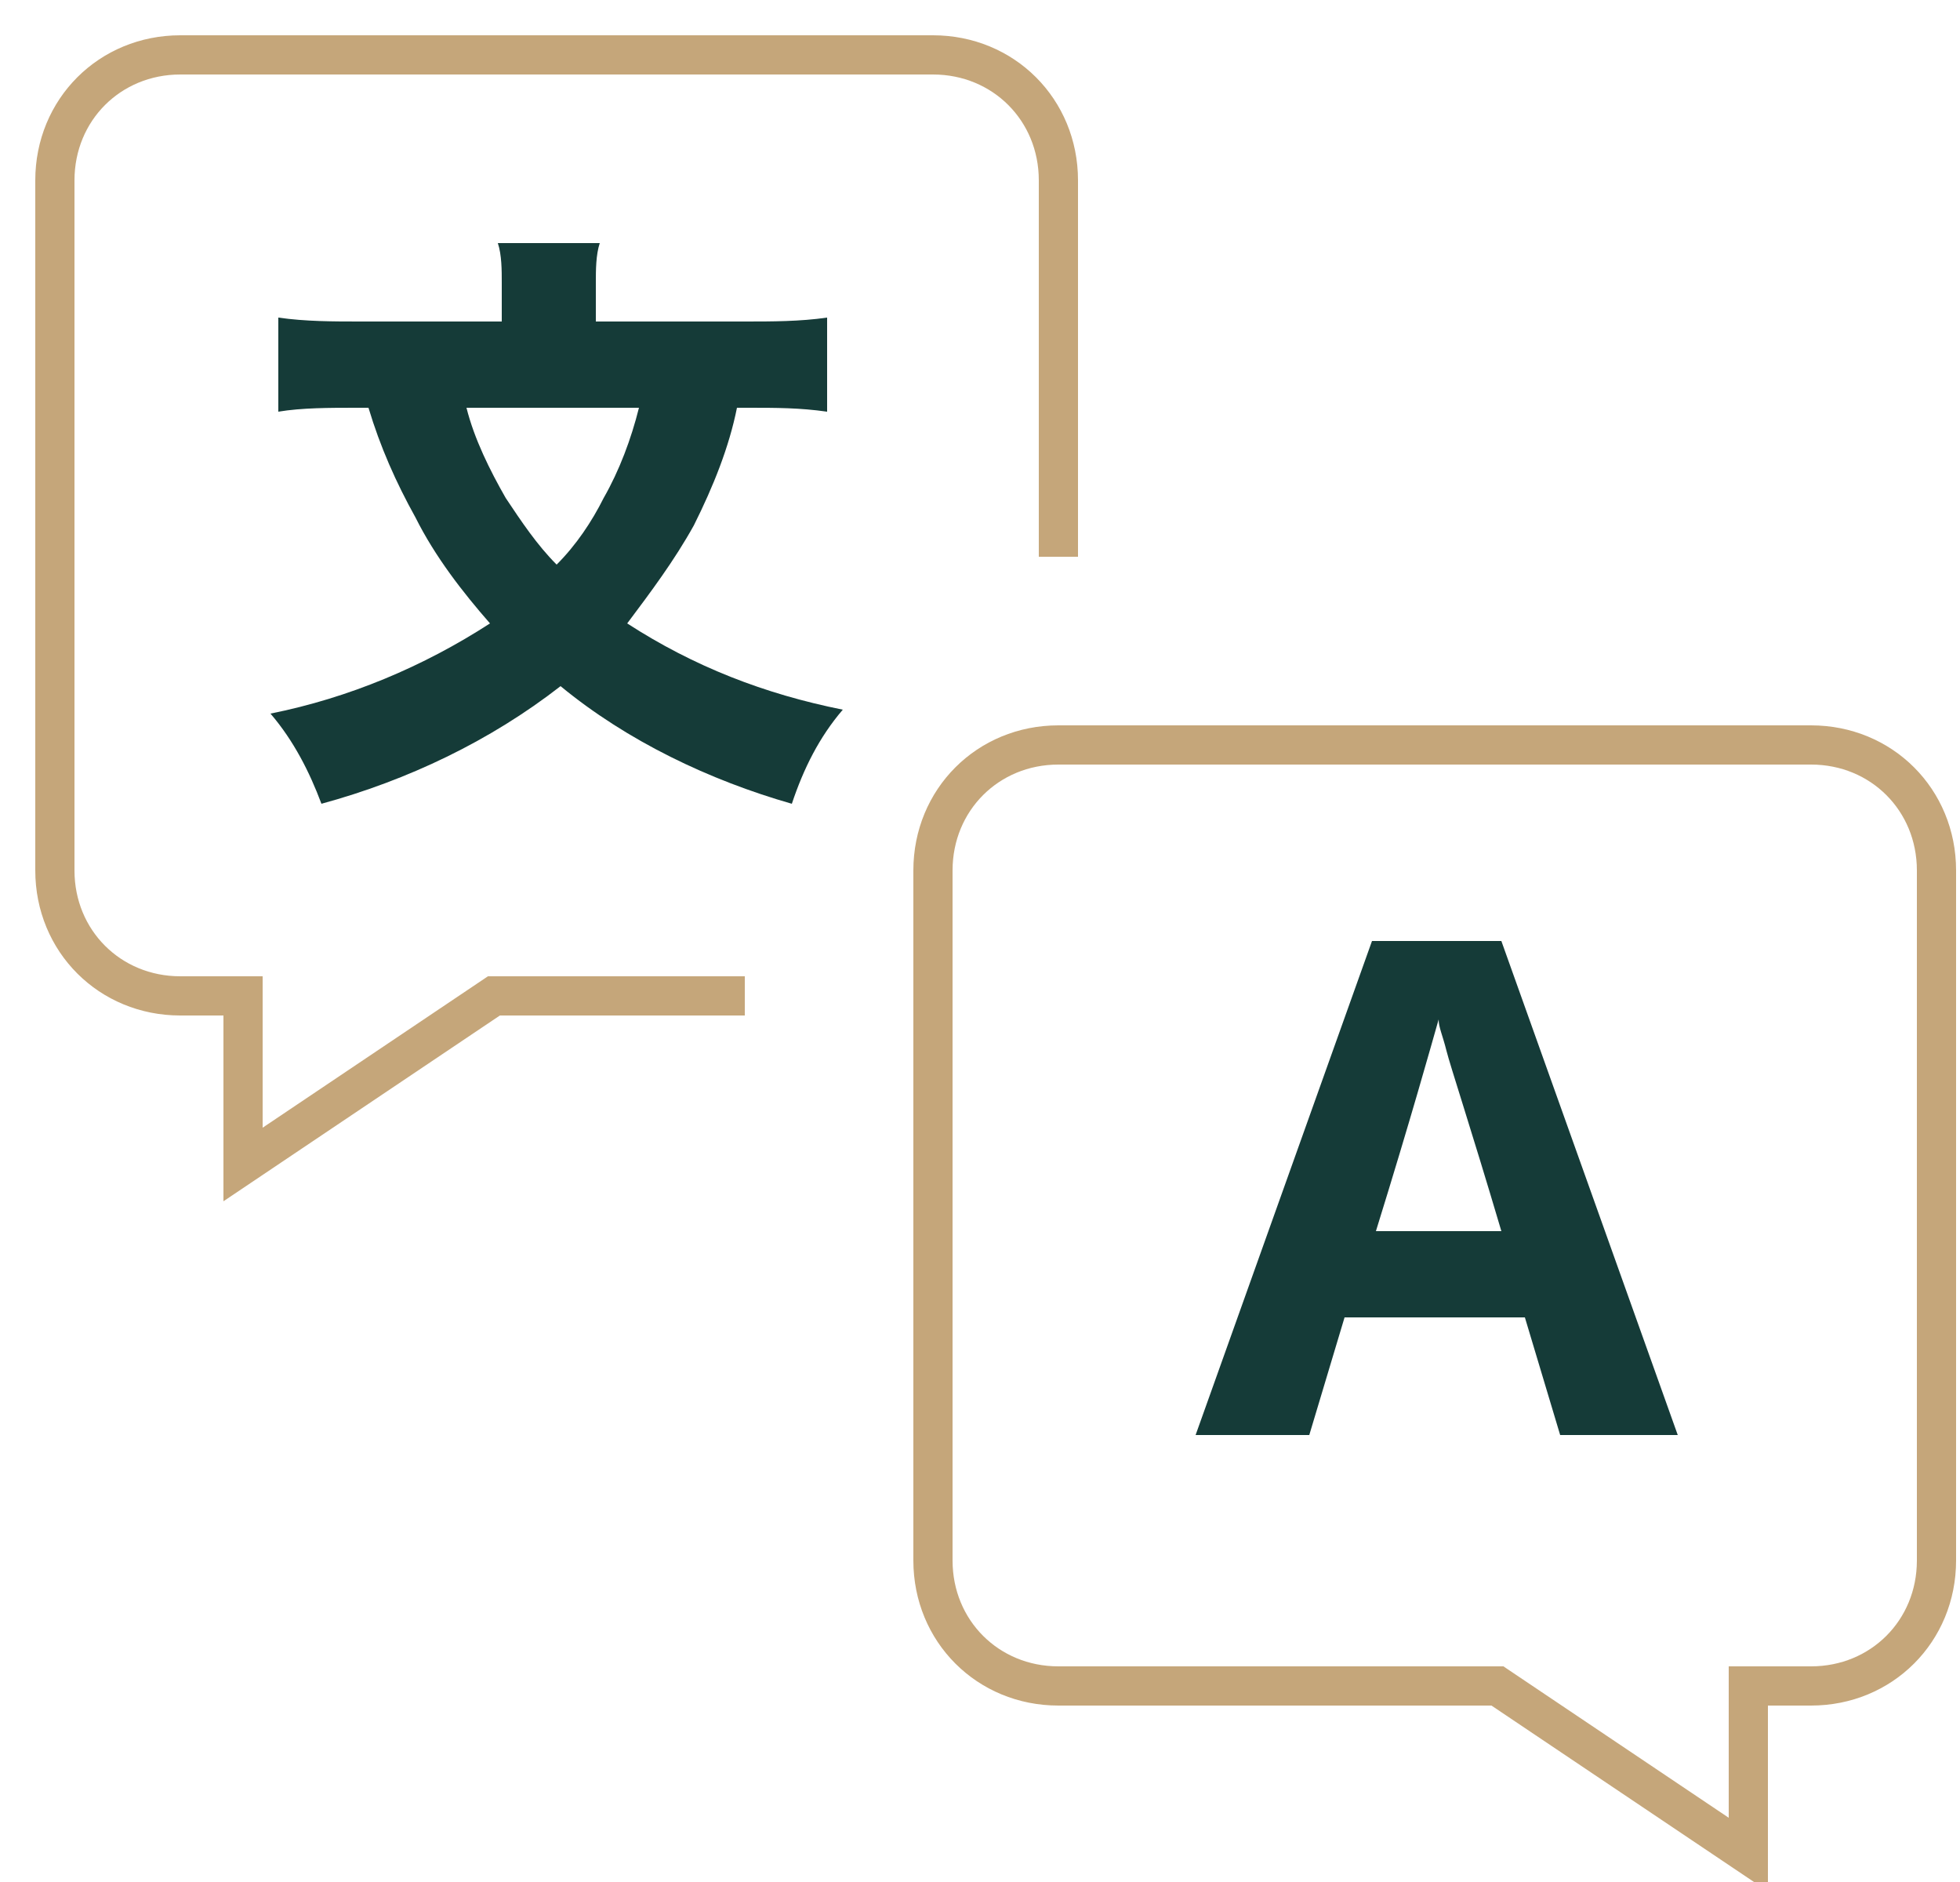
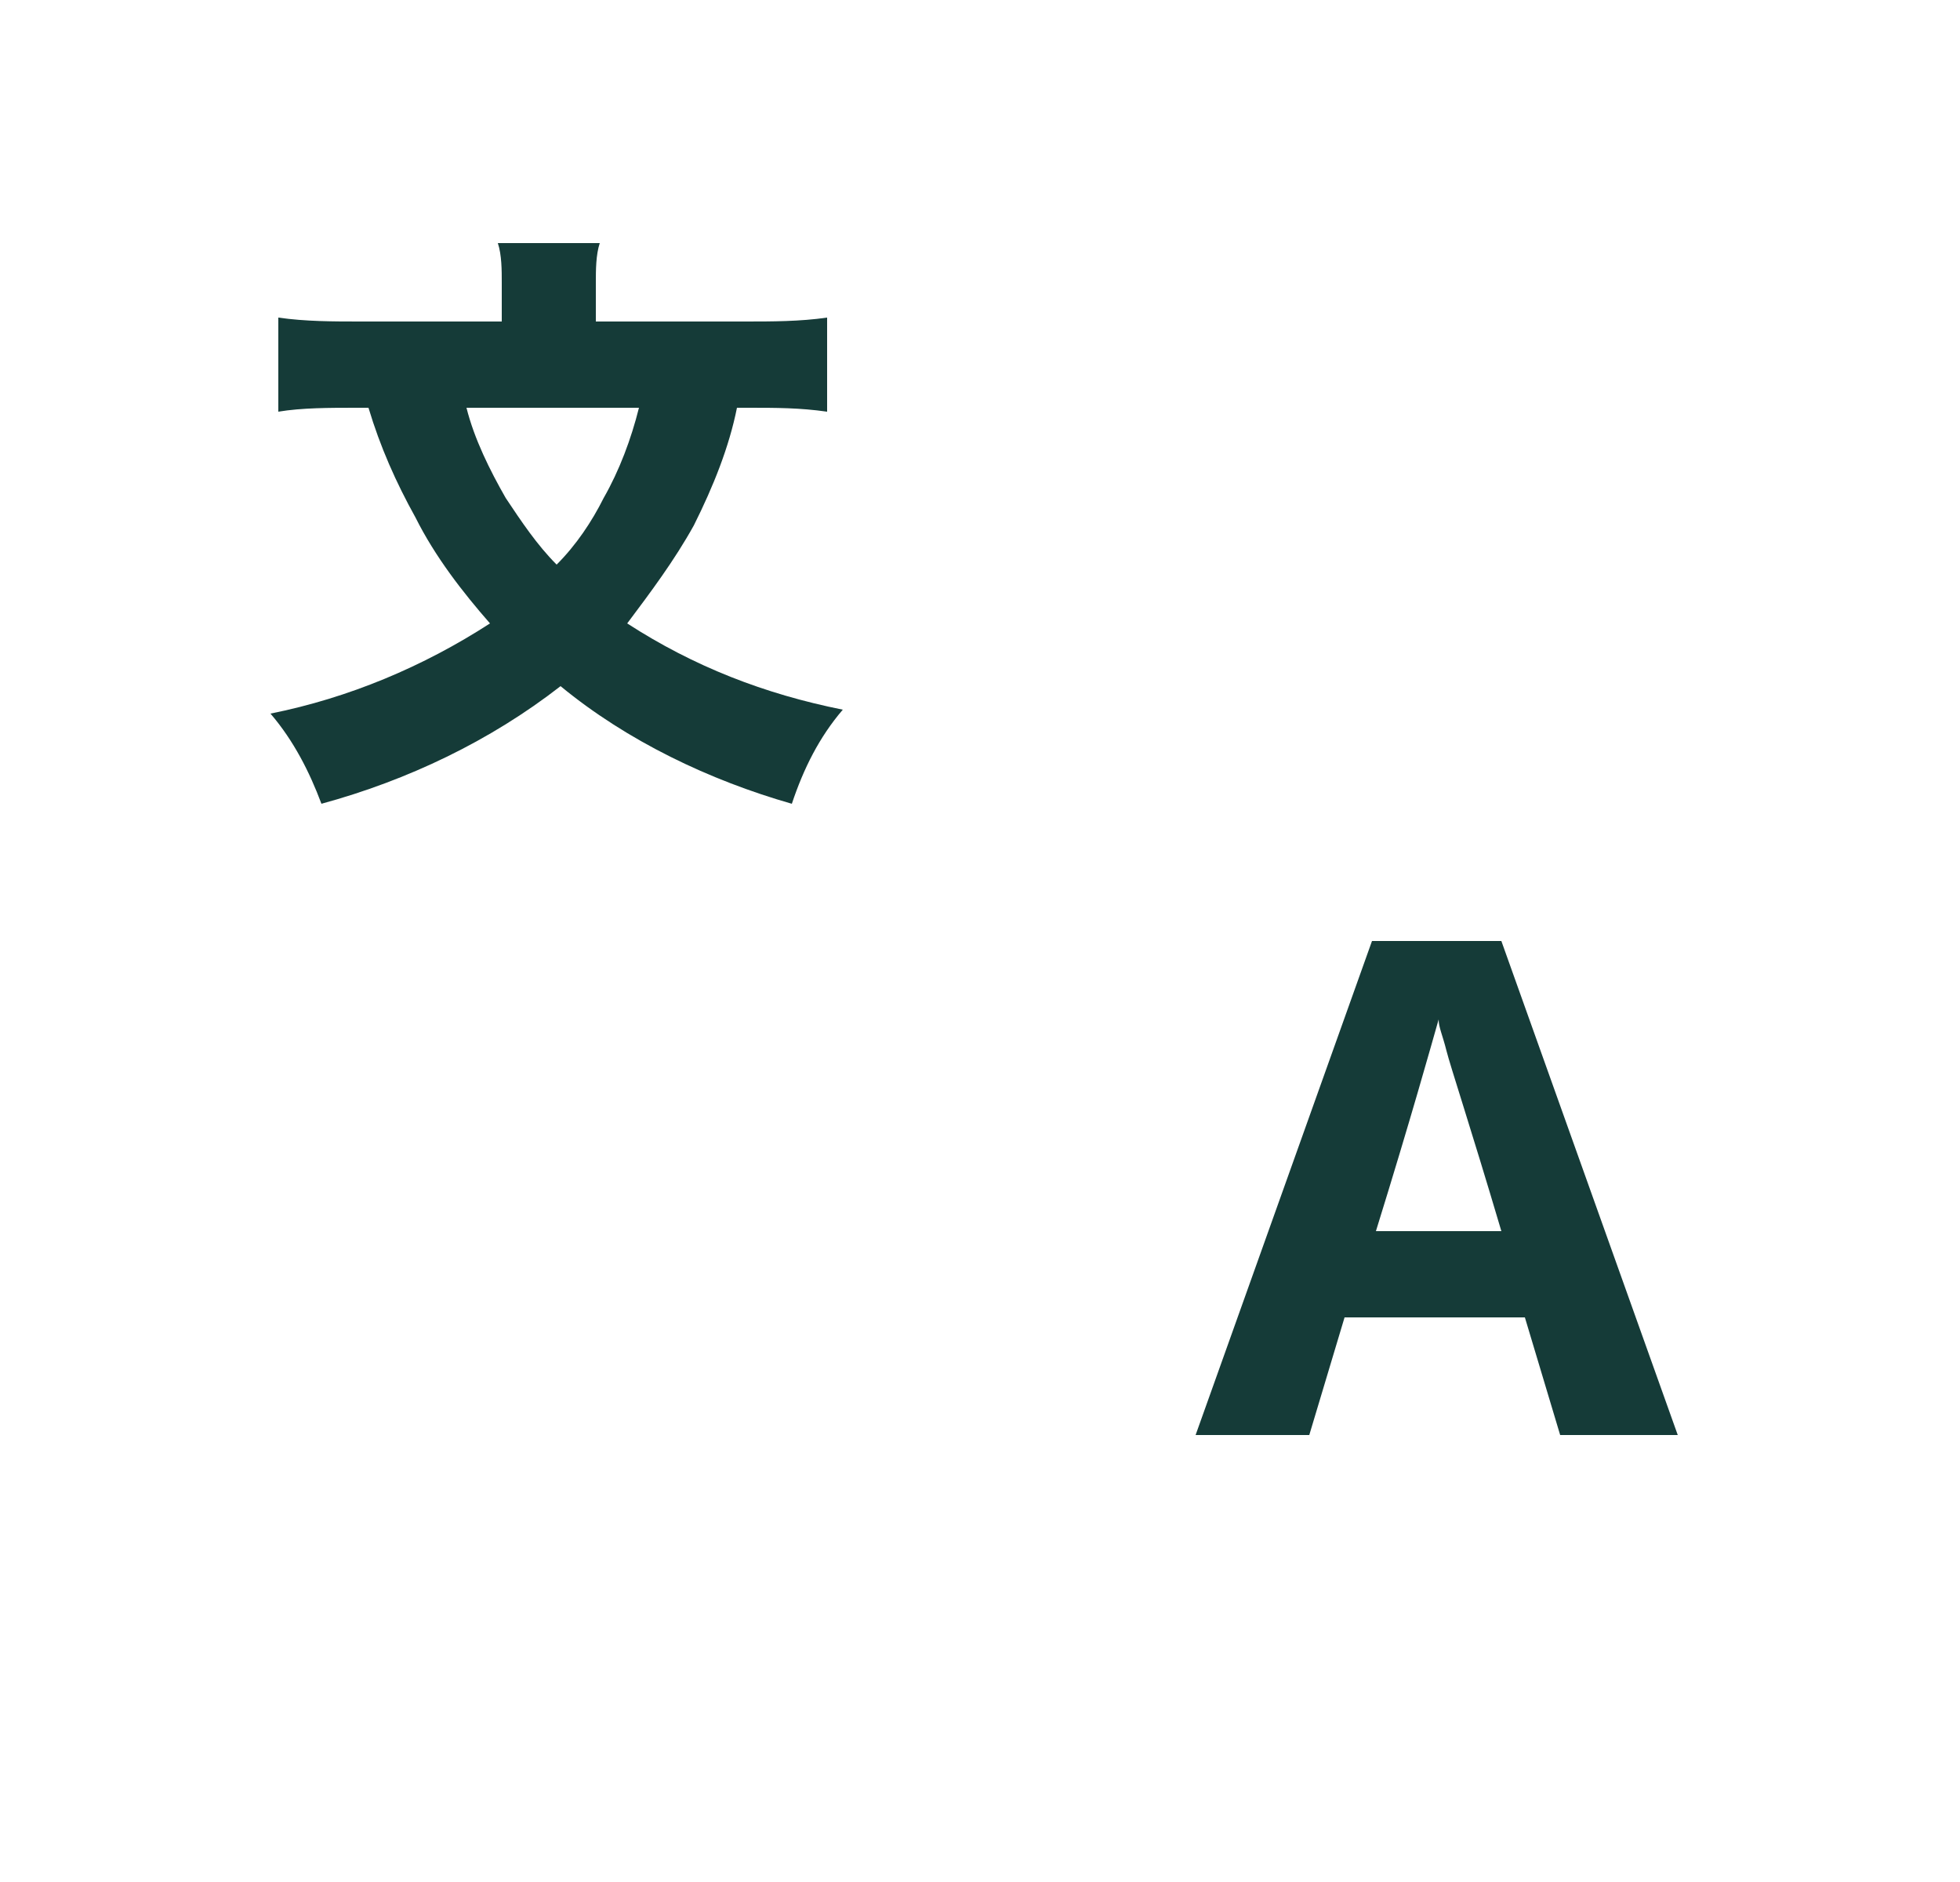
<svg xmlns="http://www.w3.org/2000/svg" version="1.1" id="Lag_1" x="0px" y="0px" viewBox="0 0 50 48" style="enable-background:new 0 0 50 48;" xml:space="preserve">
  <style type="text/css">
	.st0{fill:#153B38;}
	.st1{fill:none;stroke:#C5A67A;stroke-miterlimit:10;}
</style>
  <g transform="translate(1 1)">
    <path class="st0" d="M38.8,35.6l-0.9-3h-4.6l-0.9,3h-2.9L34,23h3.3l4.5,12.6H38.8z M37.3,30.4c-0.8-2.7-1.3-4.2-1.4-4.6   c-0.1-0.4-0.2-0.6-0.2-0.8c-0.2,0.7-0.7,2.5-1.6,5.4H37.3z M17.8,9.4c-0.2,1-0.6,2-1.1,3c-0.5,0.9-1.1,1.7-1.7,2.5   c1.7,1.1,3.5,1.8,5.5,2.2c-0.6,0.7-1,1.5-1.3,2.4c-2.1-0.6-4.2-1.6-5.9-3c-1.8,1.4-3.9,2.4-6.1,3c-0.3-0.8-0.7-1.6-1.3-2.3   c2-0.4,3.9-1.2,5.6-2.3c-0.7-0.8-1.4-1.7-1.9-2.7c-0.5-0.9-0.9-1.8-1.2-2.8H8.1c-0.7,0-1.4,0-2,0.1V7.1c0.7,0.1,1.4,0.1,2.1,0.1   h3.6v-1c0-0.3,0-0.7-0.1-1h2.6c-0.1,0.3-0.1,0.7-0.1,1v1h3.8c0.7,0,1.4,0,2.1-0.1v2.4c-0.7-0.1-1.3-0.1-2-0.1H17.8z M10.9,9.4   c0.2,0.8,0.6,1.6,1,2.3c0.4,0.6,0.8,1.2,1.3,1.7c0.5-0.5,0.9-1.1,1.2-1.7c0.4-0.7,0.7-1.5,0.9-2.3L10.9,9.4z" />
-     <path class="st1" d="M26,13.2V3.6c0-1.8-1.4-3.2-3.2-3.2H3.6c-1.8,0-3.2,1.4-3.2,3.2v17.6c0,1.8,1.4,3.2,3.2,3.2h1.6v4.3l6.4-4.3   H18 M22.8,38.8V21.2c0-1.8,1.4-3.2,3.2-3.2h19.2c1.8,0,3.2,1.4,3.2,3.2v17.6c0,1.8-1.4,3.2-3.2,3.2h-1.6v4.3L37.2,42H26   C24.2,42,22.8,40.6,22.8,38.8z" />
  </g>
</svg>